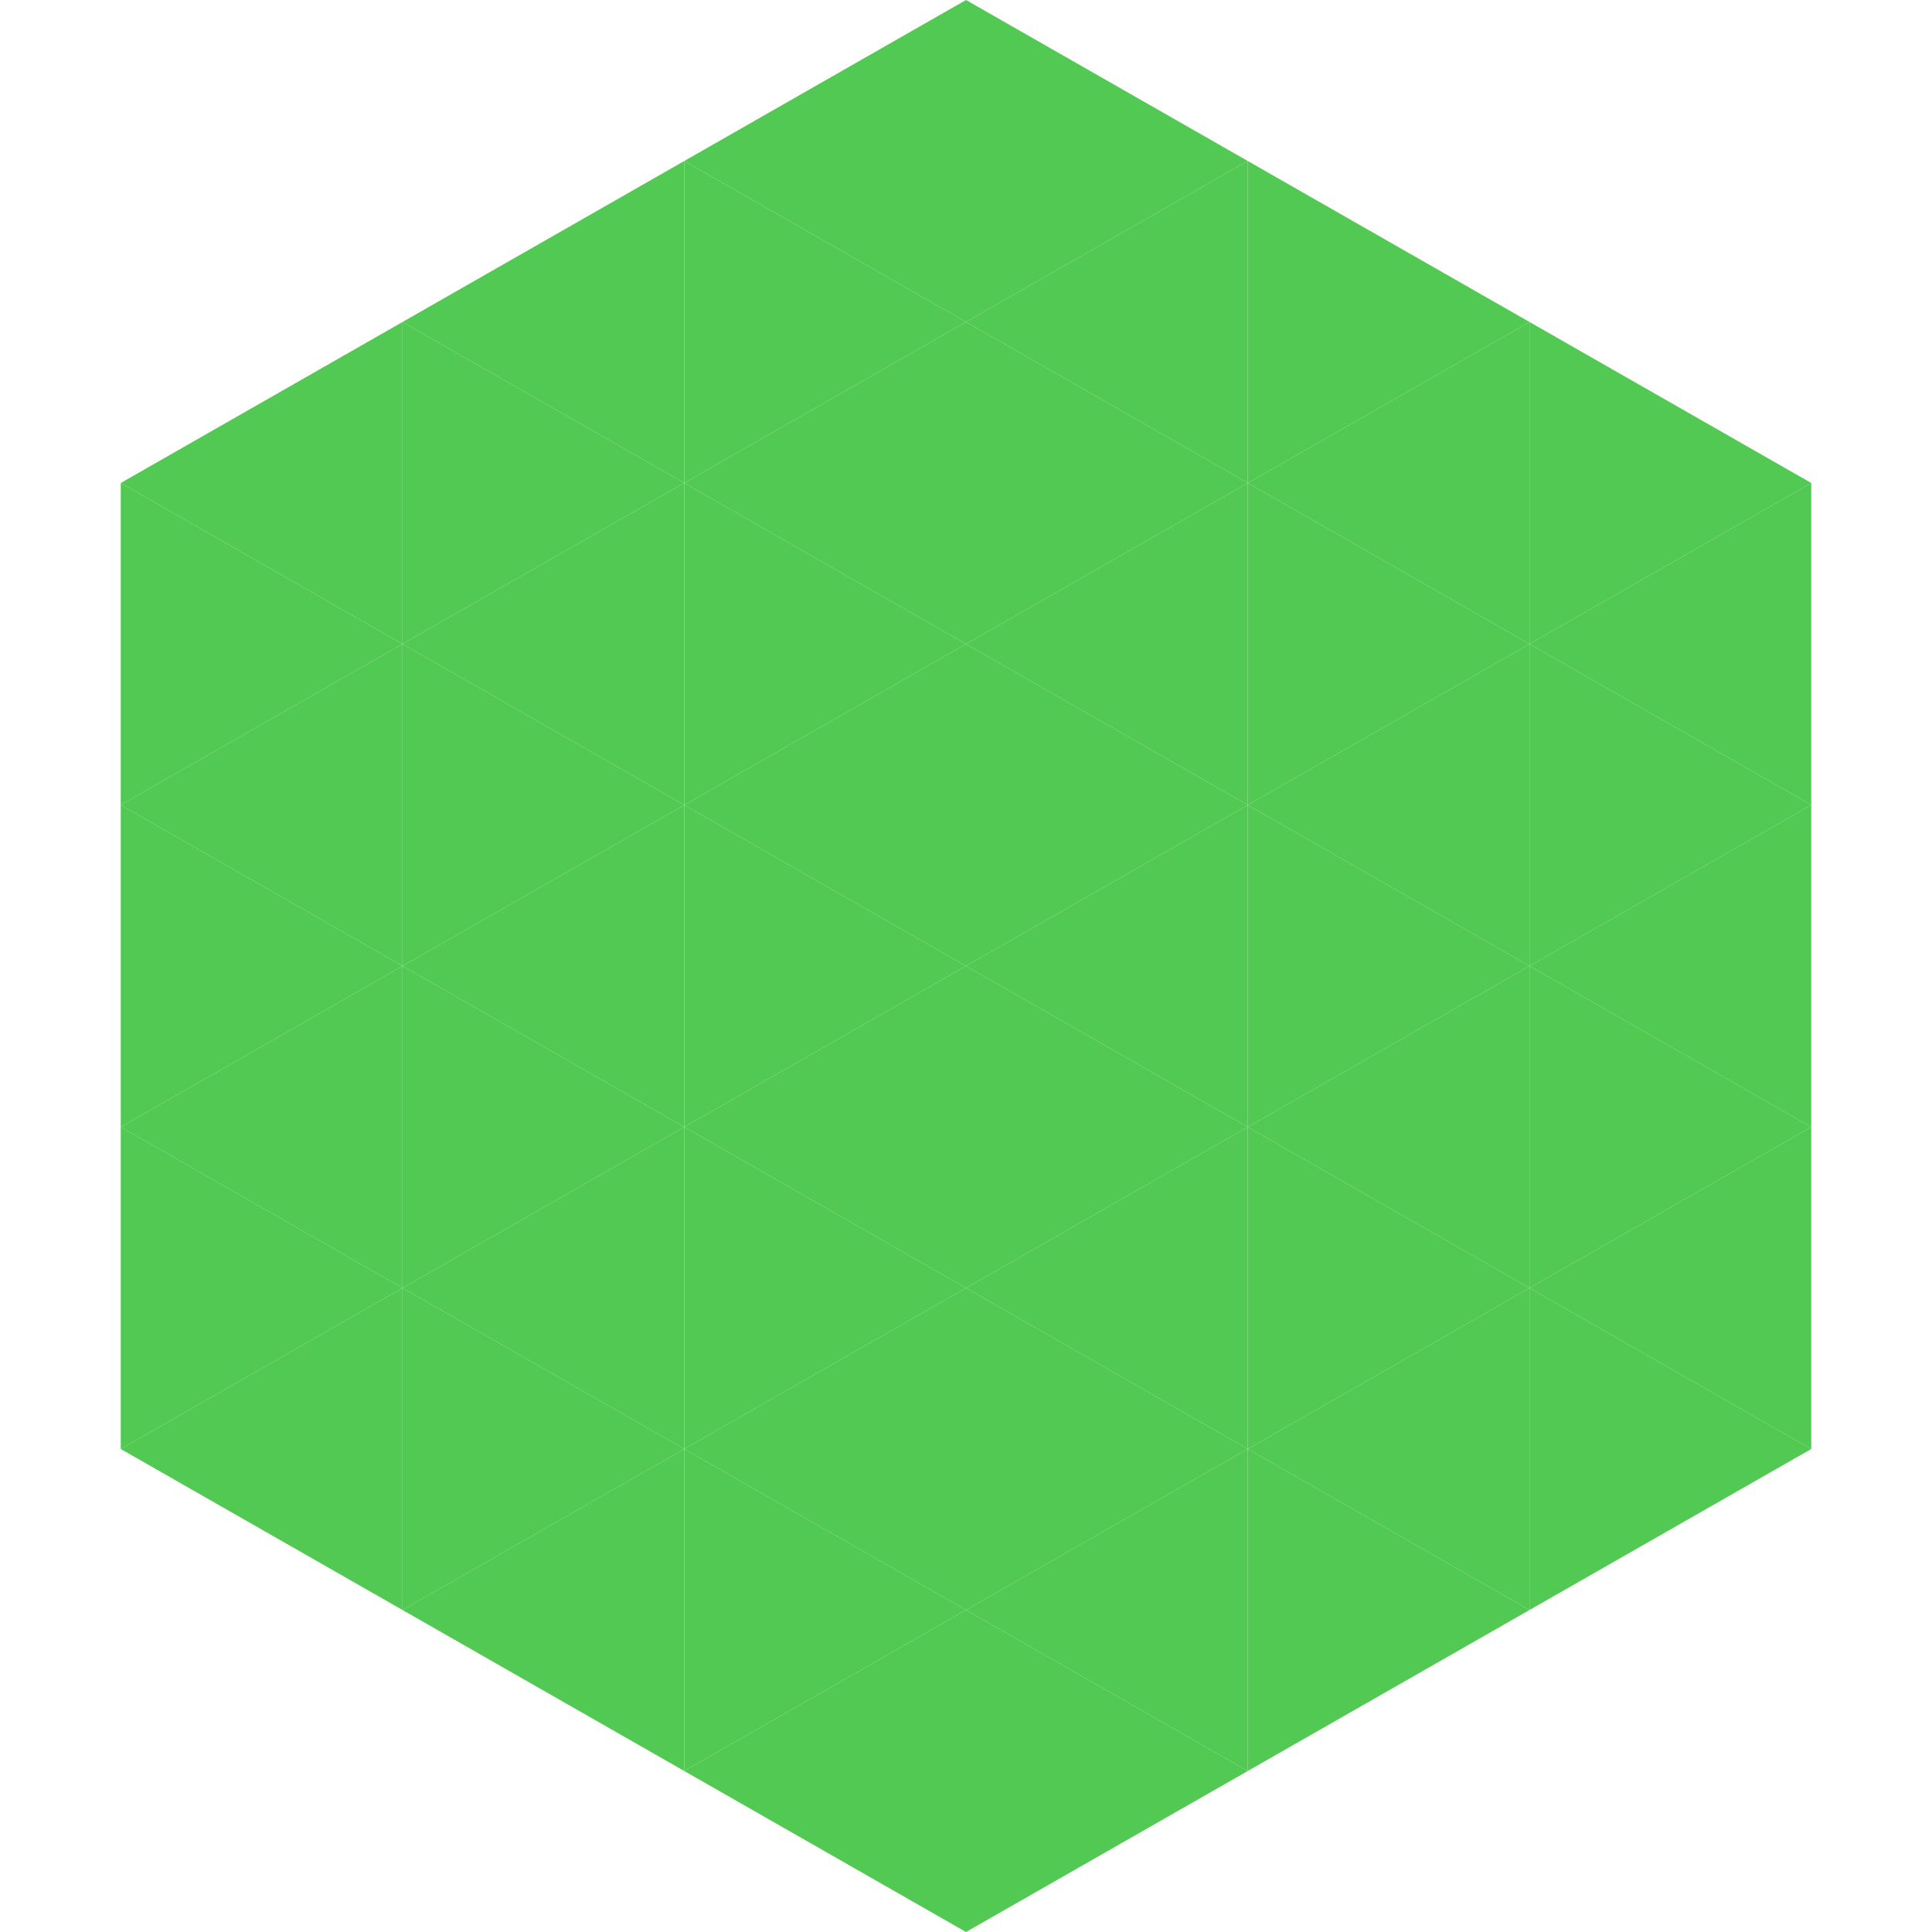
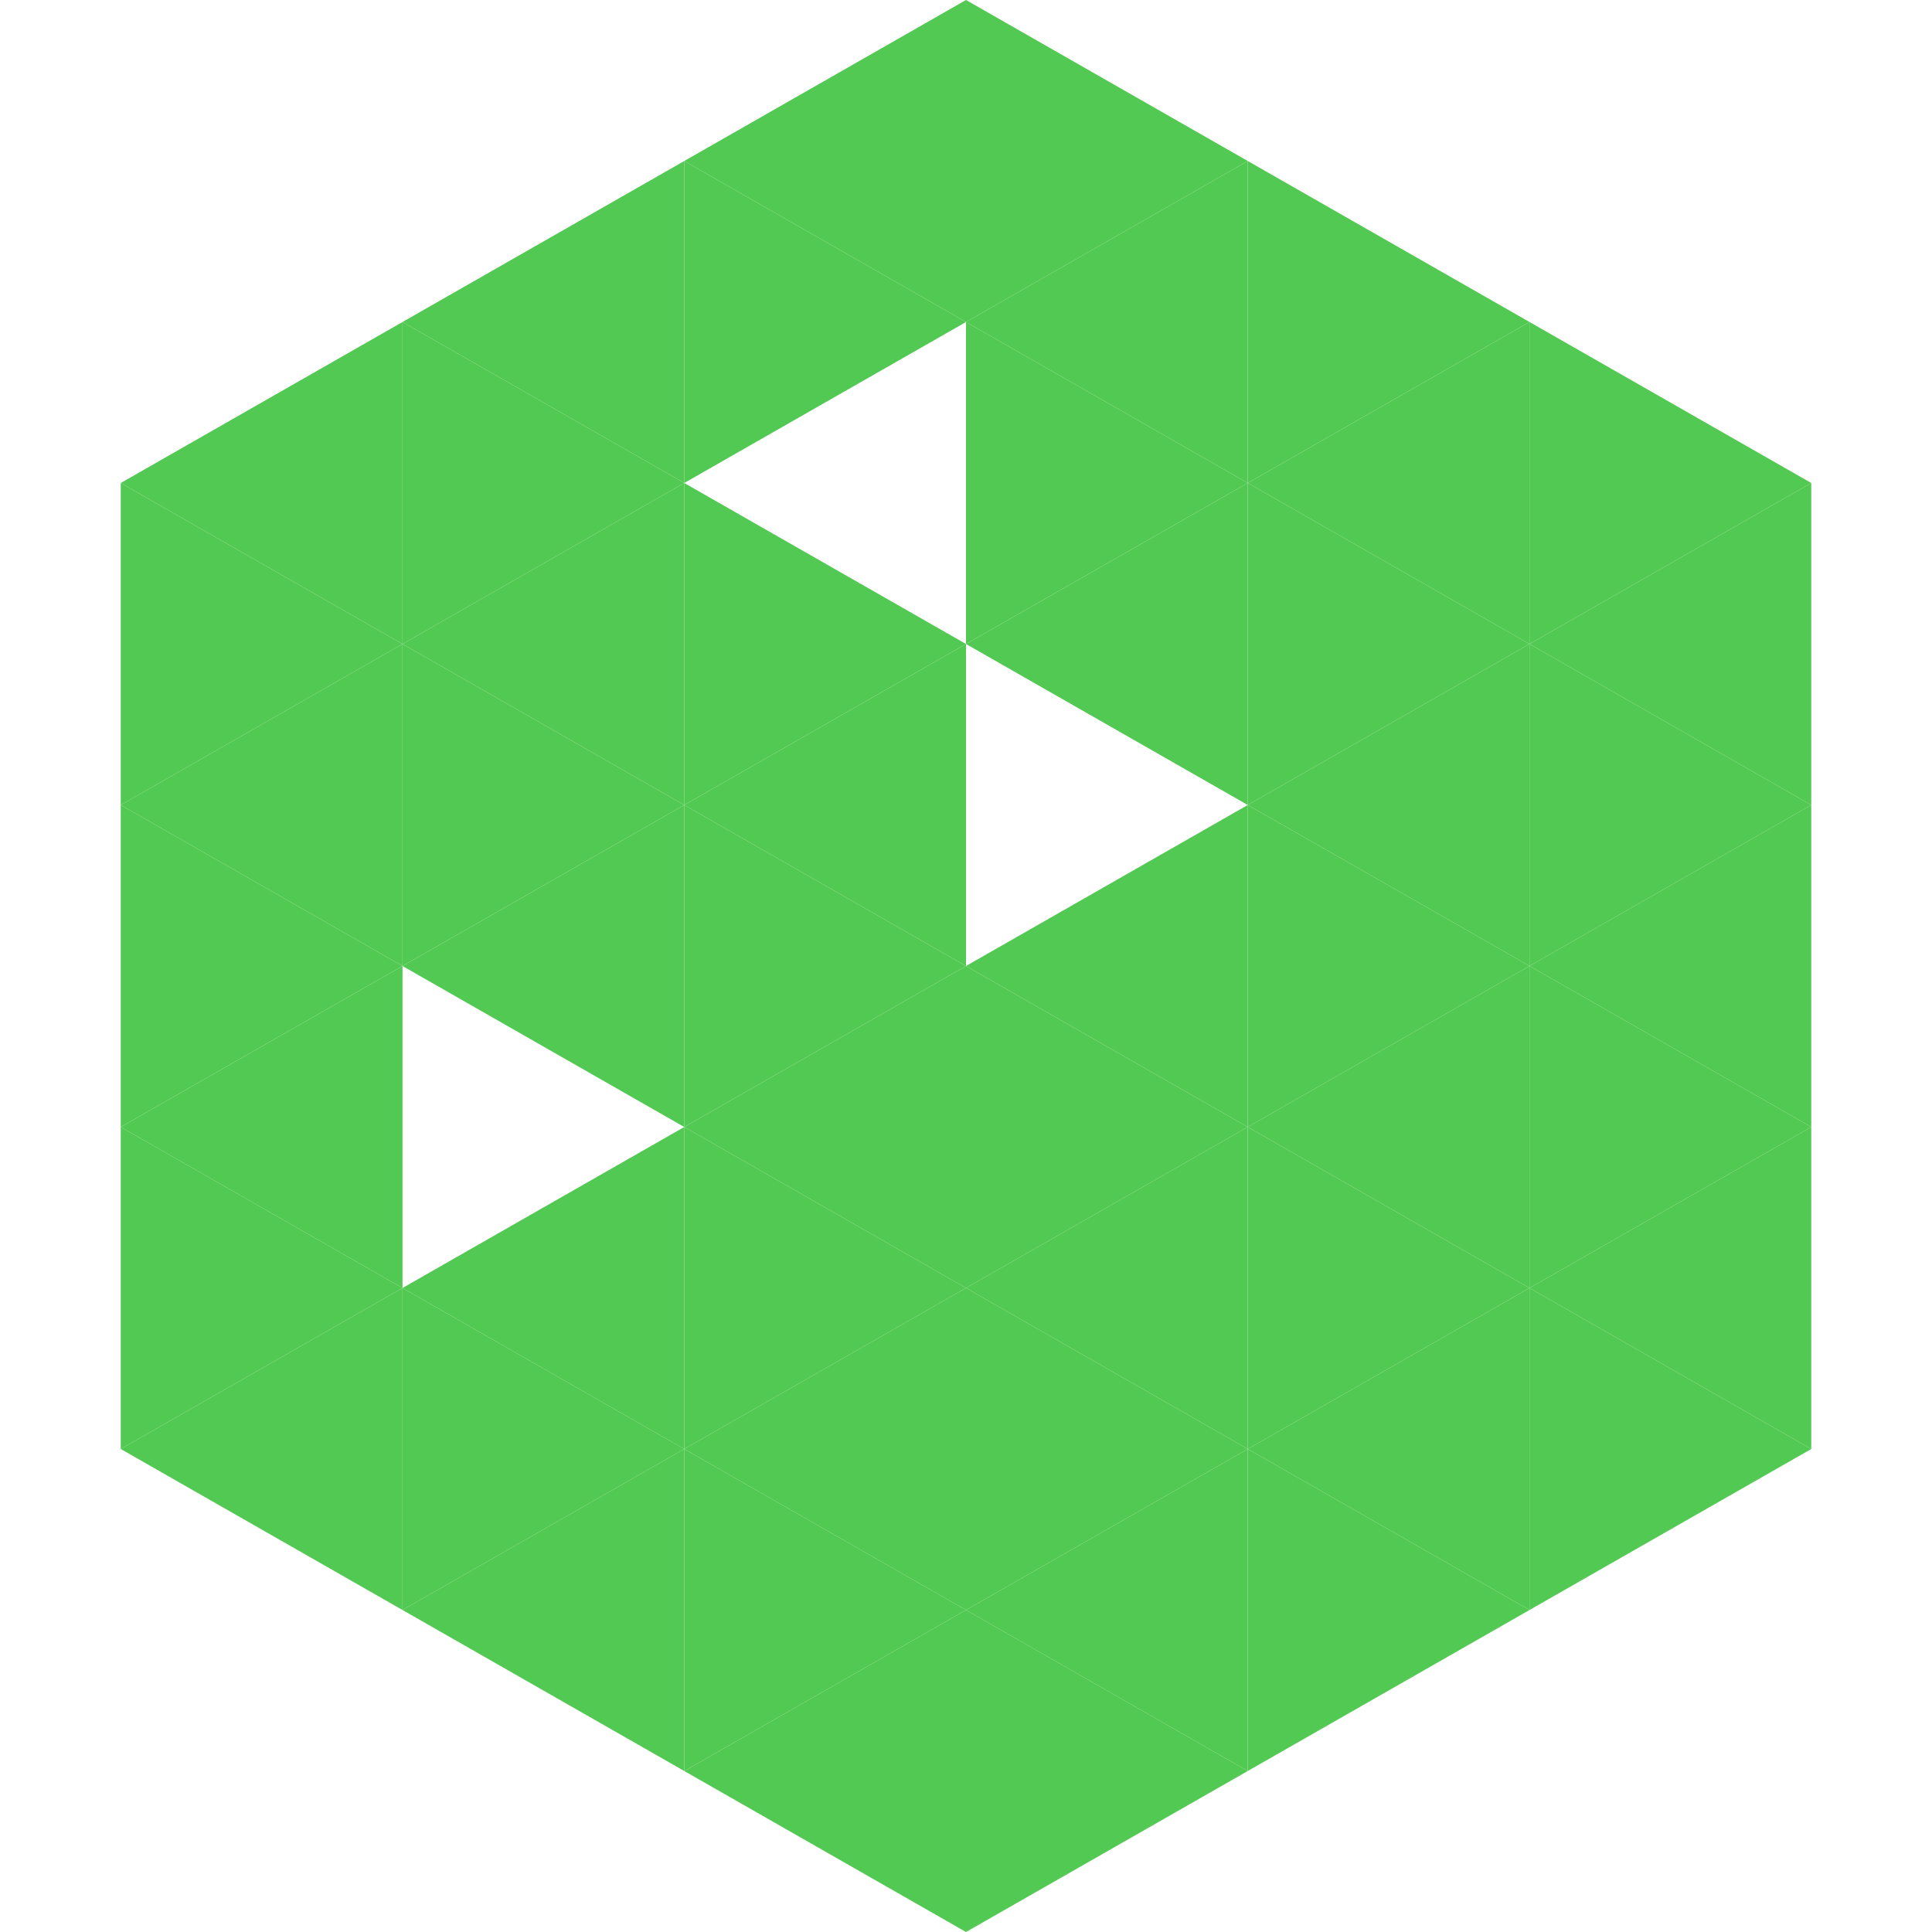
<svg xmlns="http://www.w3.org/2000/svg" width="240" height="240">
  <polygon points="50,40 15,60 50,80" style="fill:rgb(81,201,82)" />
  <polygon points="190,40 225,60 190,80" style="fill:rgb(81,201,82)" />
  <polygon points="15,60 50,80 15,100" style="fill:rgb(81,201,82)" />
  <polygon points="225,60 190,80 225,100" style="fill:rgb(81,201,82)" />
  <polygon points="50,80 15,100 50,120" style="fill:rgb(81,201,82)" />
  <polygon points="190,80 225,100 190,120" style="fill:rgb(81,201,82)" />
  <polygon points="15,100 50,120 15,140" style="fill:rgb(81,201,82)" />
  <polygon points="225,100 190,120 225,140" style="fill:rgb(81,201,82)" />
  <polygon points="50,120 15,140 50,160" style="fill:rgb(81,201,82)" />
  <polygon points="190,120 225,140 190,160" style="fill:rgb(81,201,82)" />
  <polygon points="15,140 50,160 15,180" style="fill:rgb(81,201,82)" />
  <polygon points="225,140 190,160 225,180" style="fill:rgb(81,201,82)" />
  <polygon points="50,160 15,180 50,200" style="fill:rgb(81,201,82)" />
  <polygon points="190,160 225,180 190,200" style="fill:rgb(81,201,82)" />
  <polygon points="15,180 50,200 15,220" style="fill:rgb(255,255,255); fill-opacity:0" />
  <polygon points="225,180 190,200 225,220" style="fill:rgb(255,255,255); fill-opacity:0" />
  <polygon points="50,0 85,20 50,40" style="fill:rgb(255,255,255); fill-opacity:0" />
  <polygon points="190,0 155,20 190,40" style="fill:rgb(255,255,255); fill-opacity:0" />
  <polygon points="85,20 50,40 85,60" style="fill:rgb(81,201,82)" />
  <polygon points="155,20 190,40 155,60" style="fill:rgb(81,201,82)" />
  <polygon points="50,40 85,60 50,80" style="fill:rgb(81,201,82)" />
  <polygon points="190,40 155,60 190,80" style="fill:rgb(81,201,82)" />
  <polygon points="85,60 50,80 85,100" style="fill:rgb(81,201,82)" />
  <polygon points="155,60 190,80 155,100" style="fill:rgb(81,201,82)" />
  <polygon points="50,80 85,100 50,120" style="fill:rgb(81,201,82)" />
  <polygon points="190,80 155,100 190,120" style="fill:rgb(81,201,82)" />
  <polygon points="85,100 50,120 85,140" style="fill:rgb(81,201,82)" />
  <polygon points="155,100 190,120 155,140" style="fill:rgb(81,201,82)" />
-   <polygon points="50,120 85,140 50,160" style="fill:rgb(81,201,82)" />
  <polygon points="190,120 155,140 190,160" style="fill:rgb(81,201,82)" />
  <polygon points="85,140 50,160 85,180" style="fill:rgb(81,201,82)" />
  <polygon points="155,140 190,160 155,180" style="fill:rgb(81,201,82)" />
  <polygon points="50,160 85,180 50,200" style="fill:rgb(81,201,82)" />
  <polygon points="190,160 155,180 190,200" style="fill:rgb(81,201,82)" />
  <polygon points="85,180 50,200 85,220" style="fill:rgb(81,201,82)" />
  <polygon points="155,180 190,200 155,220" style="fill:rgb(81,201,82)" />
  <polygon points="120,0 85,20 120,40" style="fill:rgb(81,201,82)" />
  <polygon points="120,0 155,20 120,40" style="fill:rgb(81,201,82)" />
  <polygon points="85,20 120,40 85,60" style="fill:rgb(81,201,82)" />
  <polygon points="155,20 120,40 155,60" style="fill:rgb(81,201,82)" />
-   <polygon points="120,40 85,60 120,80" style="fill:rgb(81,201,82)" />
  <polygon points="120,40 155,60 120,80" style="fill:rgb(81,201,82)" />
  <polygon points="85,60 120,80 85,100" style="fill:rgb(81,201,82)" />
  <polygon points="155,60 120,80 155,100" style="fill:rgb(81,201,82)" />
  <polygon points="120,80 85,100 120,120" style="fill:rgb(81,201,82)" />
-   <polygon points="120,80 155,100 120,120" style="fill:rgb(81,201,82)" />
  <polygon points="85,100 120,120 85,140" style="fill:rgb(81,201,82)" />
  <polygon points="155,100 120,120 155,140" style="fill:rgb(81,201,82)" />
  <polygon points="120,120 85,140 120,160" style="fill:rgb(81,201,82)" />
  <polygon points="120,120 155,140 120,160" style="fill:rgb(81,201,82)" />
  <polygon points="85,140 120,160 85,180" style="fill:rgb(81,201,82)" />
  <polygon points="155,140 120,160 155,180" style="fill:rgb(81,201,82)" />
  <polygon points="120,160 85,180 120,200" style="fill:rgb(81,201,82)" />
  <polygon points="120,160 155,180 120,200" style="fill:rgb(81,201,82)" />
  <polygon points="85,180 120,200 85,220" style="fill:rgb(81,201,82)" />
  <polygon points="155,180 120,200 155,220" style="fill:rgb(81,201,82)" />
  <polygon points="120,200 85,220 120,240" style="fill:rgb(81,201,82)" />
  <polygon points="120,200 155,220 120,240" style="fill:rgb(81,201,82)" />
-   <polygon points="85,220 120,240 85,260" style="fill:rgb(255,255,255); fill-opacity:0" />
  <polygon points="155,220 120,240 155,260" style="fill:rgb(255,255,255); fill-opacity:0" />
</svg>